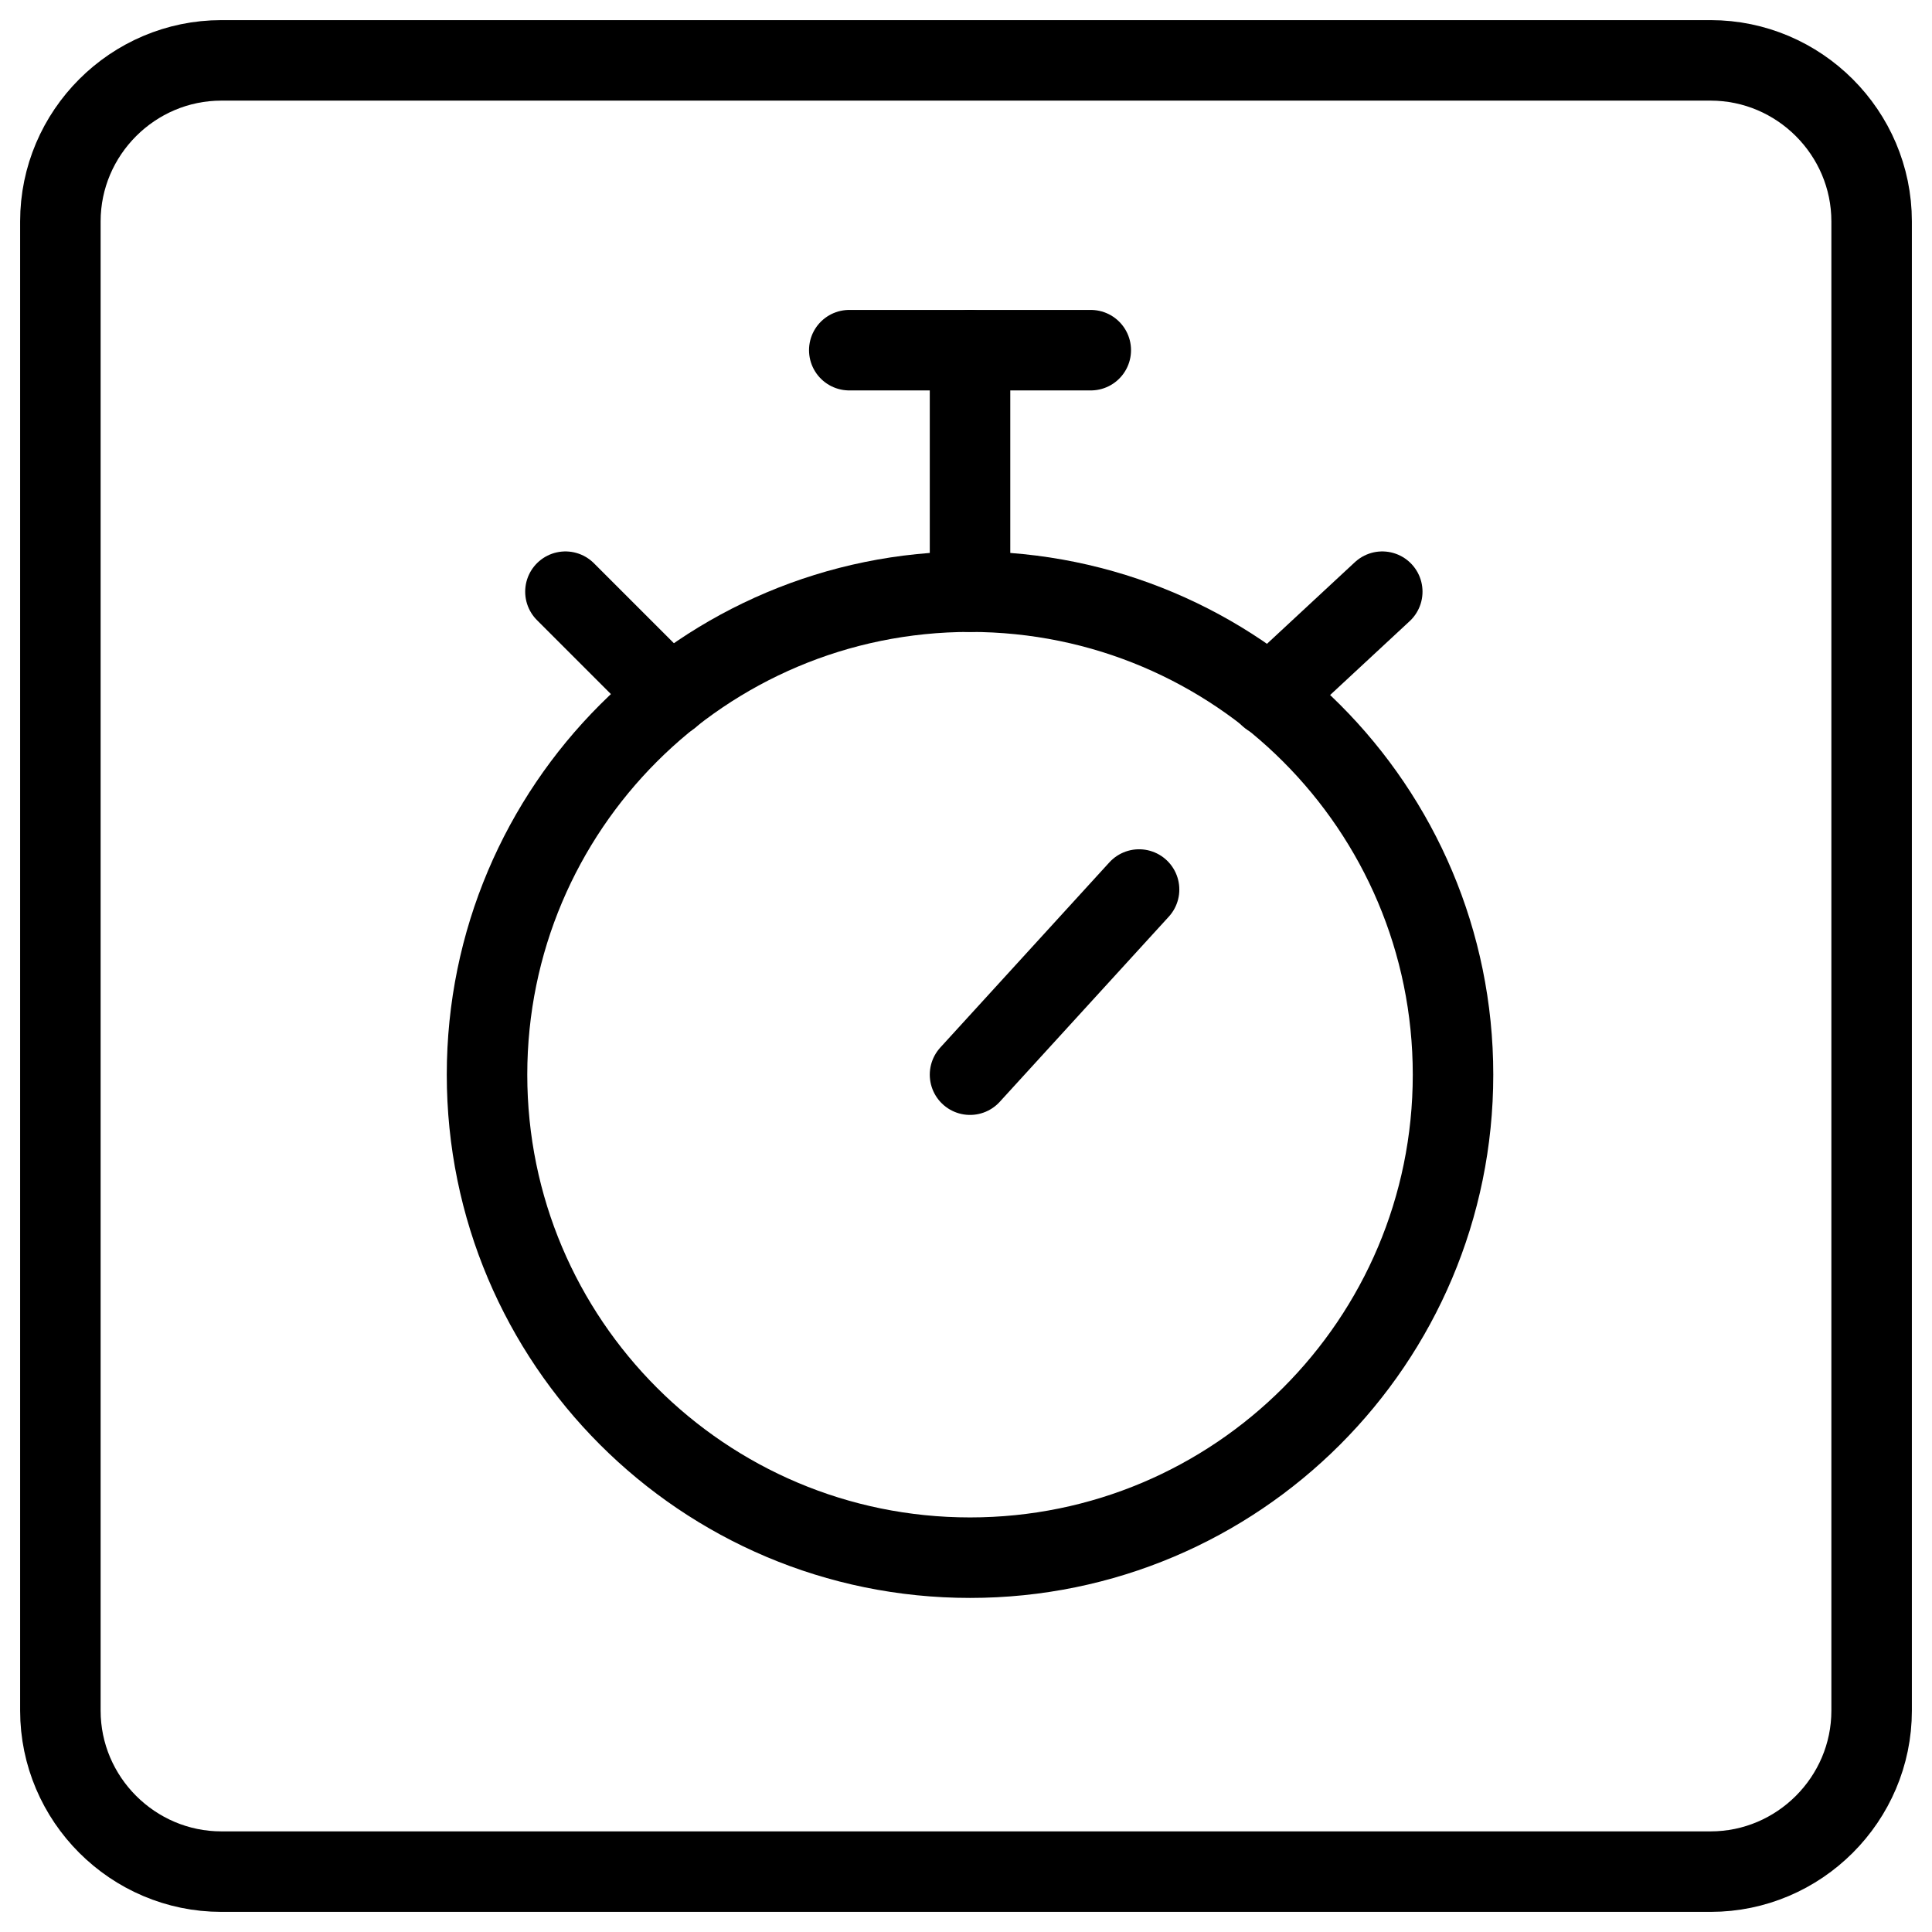
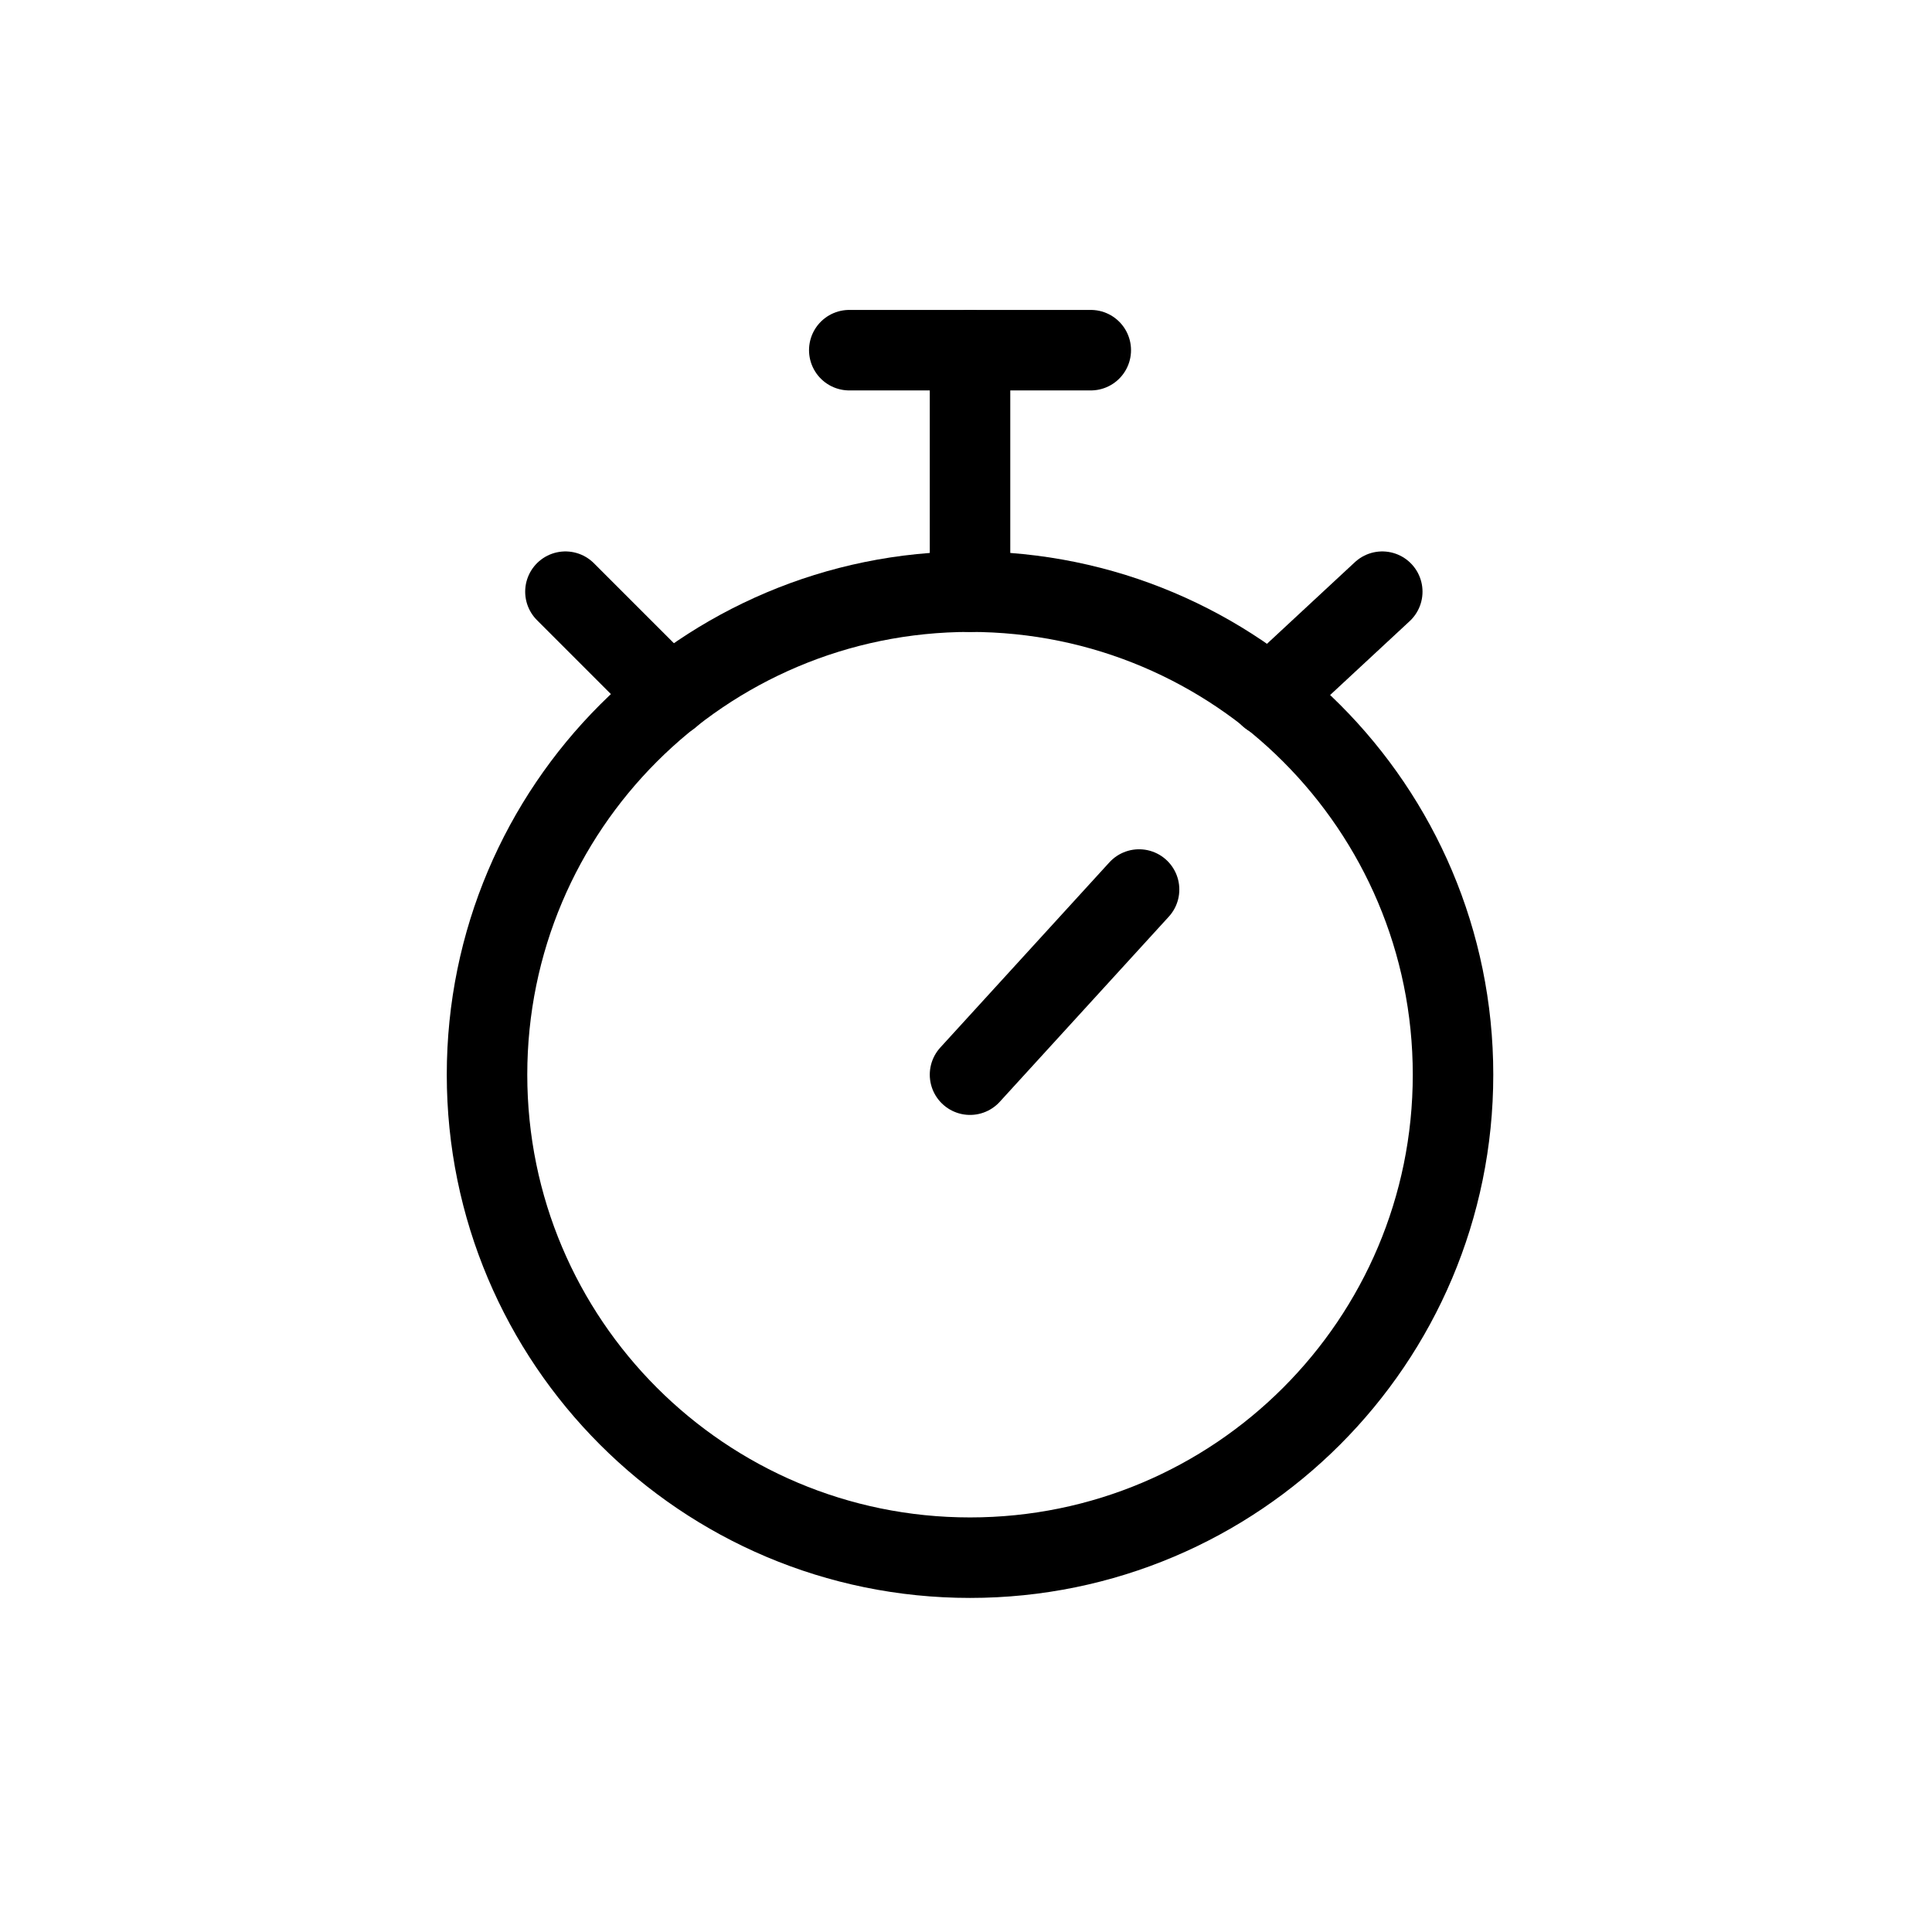
<svg xmlns="http://www.w3.org/2000/svg" fill="none" viewBox="0 0 24 24">
-   <path stroke="#000000" stroke-linecap="round" stroke-linejoin="round" stroke-miterlimit="10" d="M23.25 21.25c0 1.1 -0.9 2 -2 2H2.75c-1.1 0 -2 -0.9 -2 -2V2.75c0 -1.1 0.9 -2 2 -2h18.5c1.1 0 2 0.9 2 2v18.5Z" stroke-width="1" />
  <path stroke="#000000" stroke-linecap="round" stroke-linejoin="round" stroke-miterlimit="10" d="M12.05 19.35c3.314 0 6 -2.686 6 -6s-2.686 -6 -6 -6c-3.314 0 -6 2.686 -6 6s2.686 6 6 6Z" stroke-width="1" />
  <path stroke="#000000" stroke-linecap="round" stroke-linejoin="round" stroke-miterlimit="10" d="m12.05 13.35 2.1 -2.3" stroke-width="1" />
  <path stroke="#000000" stroke-linecap="round" stroke-linejoin="round" stroke-miterlimit="10" d="M12.05 7.35v-3" stroke-width="1" />
  <path stroke="#000000" stroke-linecap="round" stroke-linejoin="round" stroke-miterlimit="10" d="M10.55 4.35h3" stroke-width="1" />
  <path stroke="#000000" stroke-linecap="round" stroke-linejoin="round" stroke-miterlimit="10" d="m15.771 8.65 1.4 -1.3" stroke-width="1" />
  <path stroke="#000000" stroke-linecap="round" stroke-linejoin="round" stroke-miterlimit="10" d="m8.324 8.65 -1.3 -1.3" stroke-width="1" />
</svg>